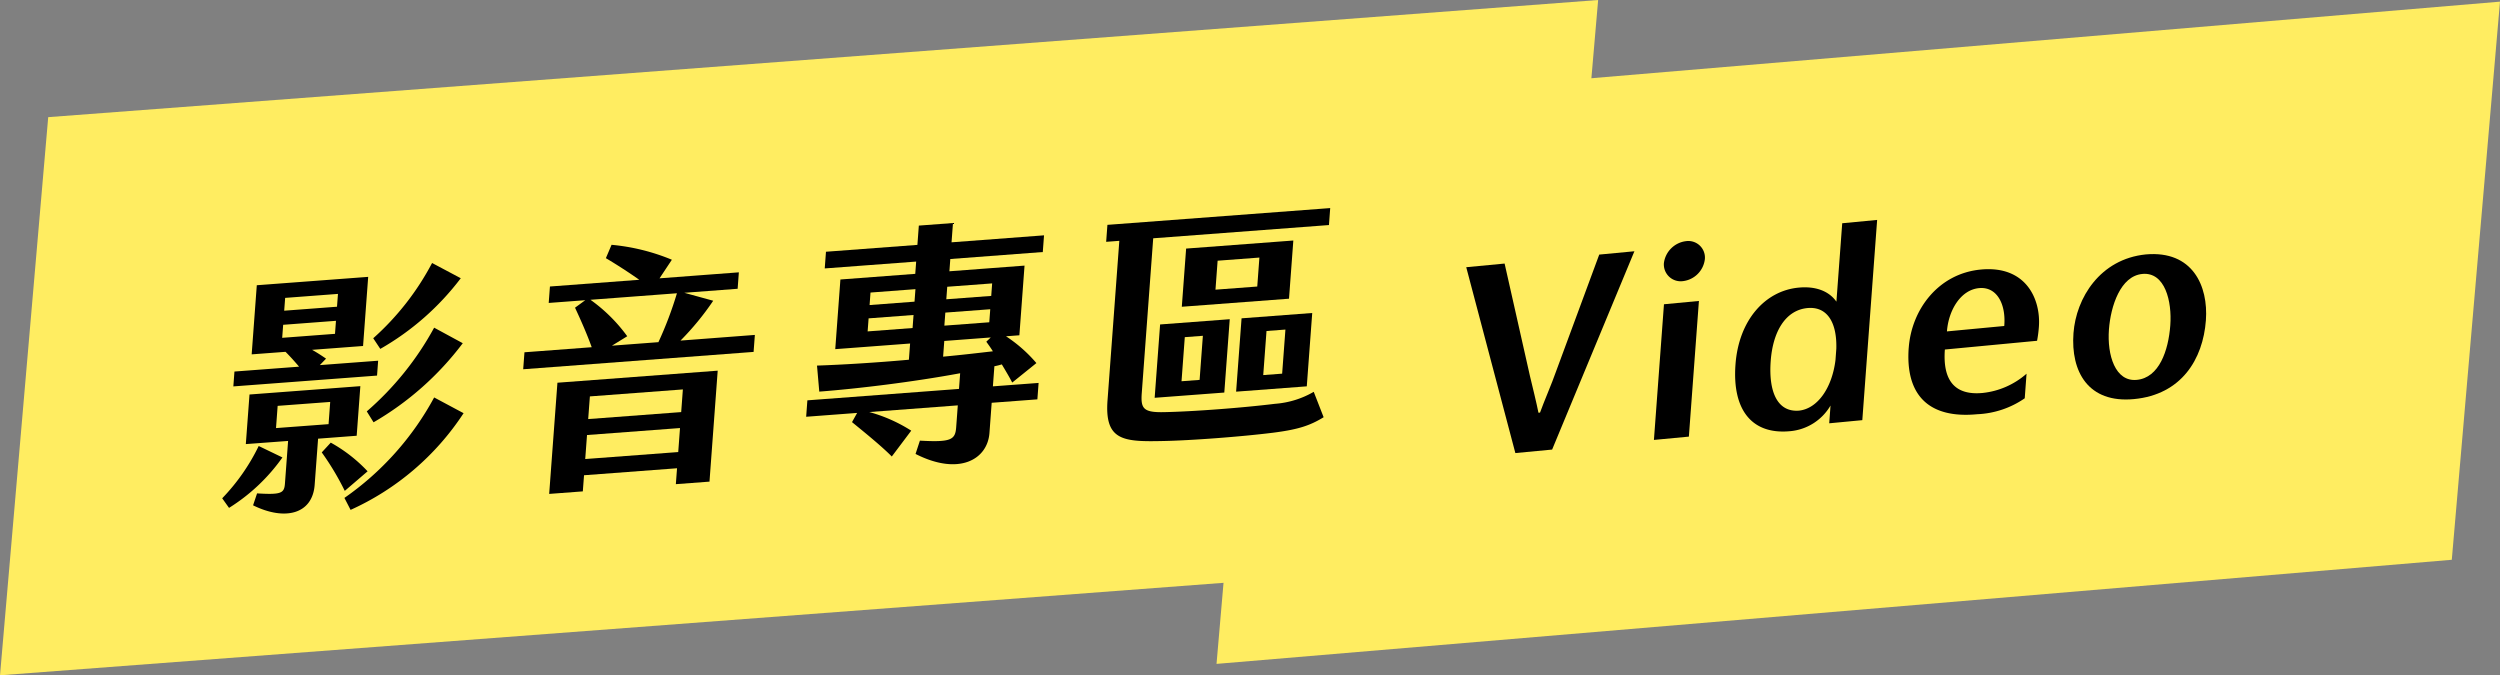
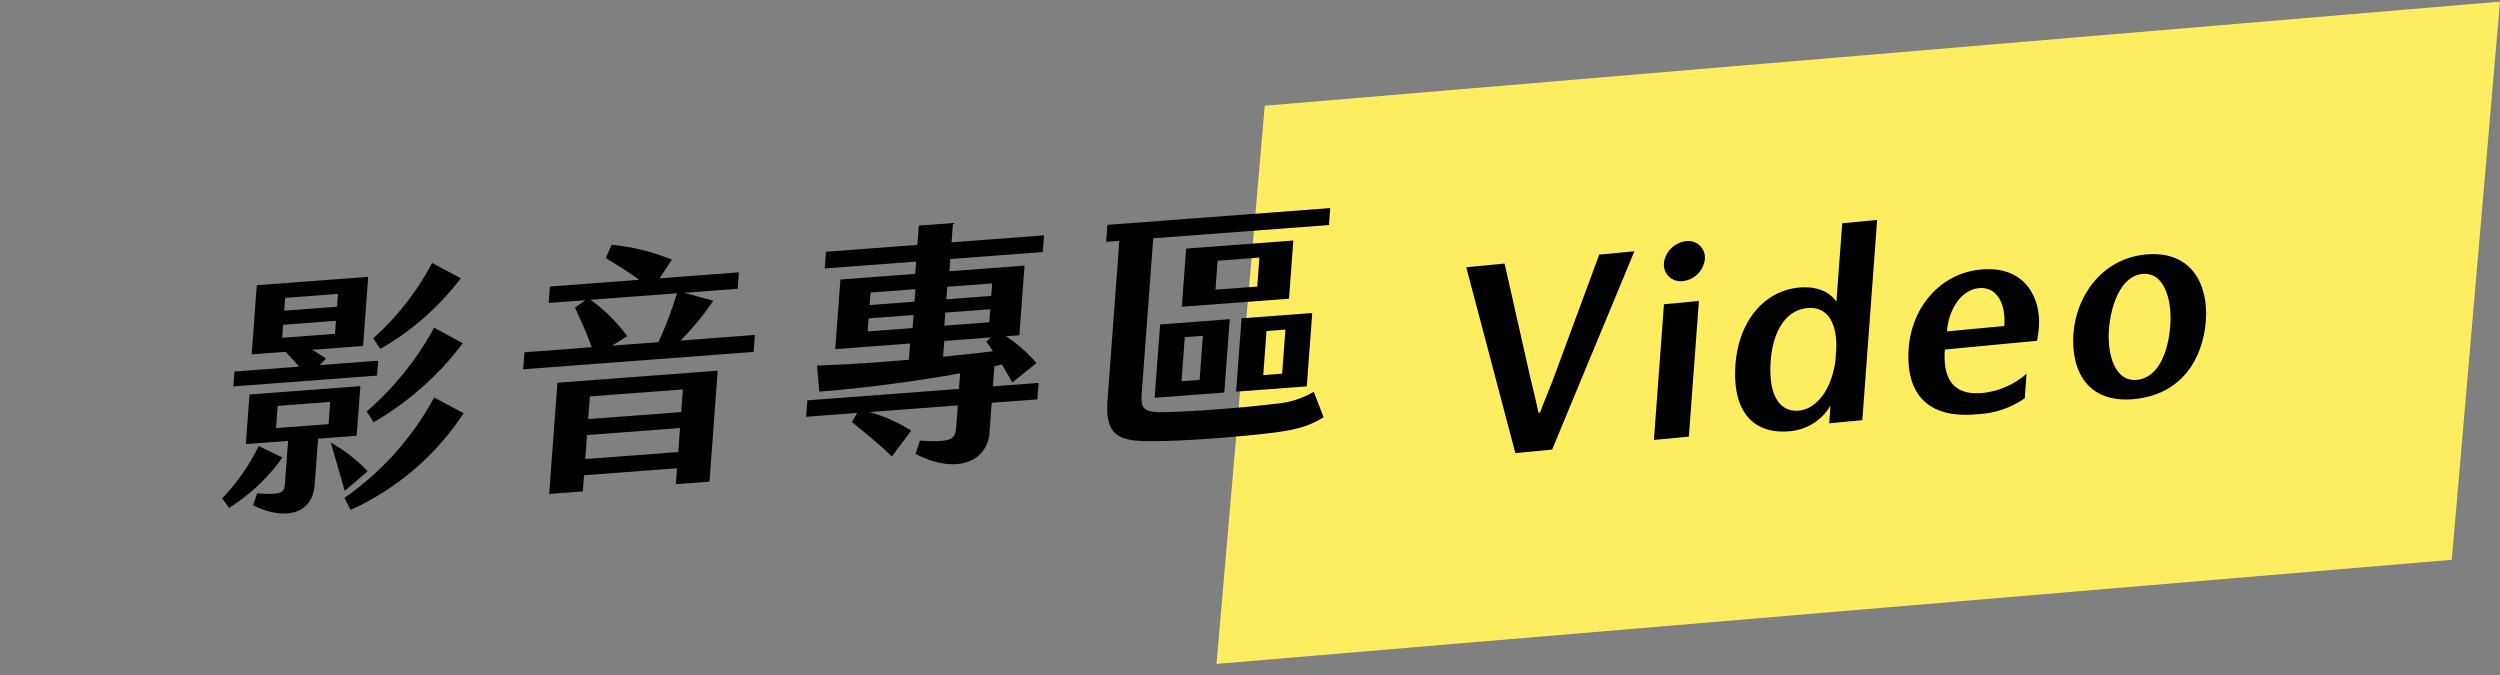
<svg xmlns="http://www.w3.org/2000/svg" width="317.989" height="85.888" viewBox="0 0 317.989 85.888">
  <rect x="0" y="0" width="317.989" height="85.888" fill="#808080" stroke="none" />
  <g id="组_1013" data-name="组 1013" transform="translate(-784.568 -3006.999)">
-     <path id="路径_1253" data-name="路径 1253" d="M667.845,0,470.7,14.9l-6.131,70.992,197.145-14.9Z" transform="translate(320 3007)" fill="#ffed61" />
    <path id="路径_1254" data-name="路径 1254" d="M625.437,13.45l-6.132,70.992L776.425,71.2,782.557.208Z" transform="translate(320 3007)" fill="#ffed61" />
-     <path id="路径_1255" data-name="路径 1255" d="M493.7,64.6l-.869-1.221a25.8,25.8,0,0,0,4.643-6.651l3.019,1.456A23.669,23.669,0,0,1,493.7,64.6m18.827-16.828-18.278,1.377.139-1.891,8.221-.62c-.553-.652-1.132-1.3-1.723-1.888l-4.307.323.652-8.793,14.169-1.065-.652,8.793-6.485.489c.637.351,1.21.732,1.777,1.119l-.79.823,7.416-.558Zm-7.5,8.025-.435,5.876c-.277,3.717-3.768,4.608-7.834,2.6l.509-1.518c3.108.192,3.456-.033,3.546-1.261l.4-5.409-5.377.4.468-6.307,14.1-1.062-.467,6.308Zm-5.351-1.348,6.684-.5.208-2.826-6.684.5Zm.786-11.481,6.717-.507.123-1.656-6.717.507Zm.255-3.449,6.717-.507.122-1.63-6.717.507Zm10.614,20.423-2.909,2.495a34.351,34.351,0,0,0-2.928-4.894L506.64,56.3a19.137,19.137,0,0,1,4.681,3.642m12.213-7.388a33.81,33.81,0,0,1-14.373,12.3l-.784-1.522a36.995,36.995,0,0,0,11.414-12.778Zm-3.745-10.876,3.641,1.975a38.113,38.113,0,0,1-11.348,10.061l-.861-1.388a38.294,38.294,0,0,0,8.568-10.648m-6.847,2.7-.9-1.355a34.074,34.074,0,0,0,7.485-9.572l3.649,1.938a33.931,33.931,0,0,1-10.237,8.989" transform="translate(320 3007)" />
+     <path id="路径_1255" data-name="路径 1255" d="M493.7,64.6l-.869-1.221a25.8,25.8,0,0,0,4.643-6.651l3.019,1.456A23.669,23.669,0,0,1,493.7,64.6m18.827-16.828-18.278,1.377.139-1.891,8.221-.62c-.553-.652-1.132-1.3-1.723-1.888l-4.307.323.652-8.793,14.169-1.065-.652,8.793-6.485.489c.637.351,1.21.732,1.777,1.119l-.79.823,7.416-.558Zm-7.5,8.025-.435,5.876c-.277,3.717-3.768,4.608-7.834,2.6l.509-1.518c3.108.192,3.456-.033,3.546-1.261l.4-5.409-5.377.4.468-6.307,14.1-1.062-.467,6.308Zm-5.351-1.348,6.684-.5.208-2.826-6.684.5Zm.786-11.481,6.717-.507.123-1.656-6.717.507Zm.255-3.449,6.717-.507.122-1.63-6.717.507Zm10.614,20.423-2.909,2.495L506.64,56.3a19.137,19.137,0,0,1,4.681,3.642m12.213-7.388a33.81,33.81,0,0,1-14.373,12.3l-.784-1.522a36.995,36.995,0,0,0,11.414-12.778Zm-3.745-10.876,3.641,1.975a38.113,38.113,0,0,1-11.348,10.061l-.861-1.388a38.294,38.294,0,0,0,8.568-10.648m-6.847,2.7-.9-1.355a34.074,34.074,0,0,0,7.485-9.572l3.649,1.938a33.931,33.931,0,0,1-10.237,8.989" transform="translate(320 3007)" />
    <path id="路径_1256" data-name="路径 1256" d="M560.583,42.6l-.161,2.16-29.306,2.206.162-2.159,8.553-.645c-.608-1.7-1.434-3.554-2.121-5.025l1.3-.953-4.648.348.156-2.091,11.365-.855c-1.357-.953-2.817-1.9-4.25-2.749l.725-1.7a26.218,26.218,0,0,1,7.669,1.9L548.457,35.4l10.09-.761-.155,2.091-6.786.511,3.679,1.011a34.762,34.762,0,0,1-4.161,5.068Zm-25.112,6.079,20.386-1.532L554.812,61.26l-4.279.322.151-2.022-11.829.888L538.7,62.5l-4.279.322Zm3.536,9.706,11.829-.887.226-3.054-11.828.887Zm.377-5.083,11.829-.888.213-2.883-11.828.888Zm4.967-10.535-1.947,1.2,5.912-.446a46.49,46.49,0,0,0,2.355-6.22l-11,.829a20.452,20.452,0,0,1,4.676,4.634" transform="translate(320 3007)" />
    <path id="路径_1257" data-name="路径 1257" d="M596.673,48.706l-.155,2.09-5.812.435-.284,3.848c-.248,3.355-3.864,5.478-9.4,2.659l.554-1.692c3.971.225,4.5-.109,4.614-1.7l.206-2.786-11.263.848a19.518,19.518,0,0,1,5.34,2.369L578,58.064c-1.332-1.351-3.62-3.195-5.06-4.373l.652-1.17-6.484.489.155-2.09,19.285-1.453.147-1.993c-6,1.112-13.072,1.971-17.919,2.337l-.288-3.311c3.2-.109,7.438-.363,11.687-.746l.154-2.062-9.521.717.656-8.861,9.521-.718.116-1.561-11.629.873.157-2.123,11.629-.873.182-2.453,4.343-.326L585.6,30.82l11.764-.888-.158,2.123-11.763.888-.116,1.561,9.557-.721-.656,8.862-1.7.127a18.2,18.2,0,0,1,3.865,3.409l-3.074,2.478c-.379-.732-.853-1.522-1.324-2.311a8.207,8.207,0,0,1-.945.235l-.191,2.558Zm-16.029-6.985.123-1.659-5.717.431-.123,1.659ZM575.175,38.8l5.717-.432.118-1.59-5.717.431Zm9.353,6.564c2.308-.21,4.488-.471,6.329-.681-.266-.438-.567-.844-.835-1.221l.57-.54-5.916.446Zm.159-3.945,5.713-.428.124-1.659-5.714.428Zm.248-3.355,5.714-.427.117-1.591-5.713.427Z" transform="translate(320 3007)" />
    <path id="路径_1258" data-name="路径 1258" d="M632.928,53.068c-1.774,1.091-3.3,1.573-6.462,1.975-4.09.507-10.376.982-13.934,1.051-5.091.115-7.473-.033-7.091-5.181l1.5-20.281-1.674.127.16-2.16,28.338-2.133-.159,2.159-22.354,1.684L609.795,50c-.146,1.989.212,2.489,2.91,2.42,3.657-.076,9.808-.54,14.035-1.058a11.489,11.489,0,0,0,4.929-1.525Zm-20.8-11.8,8.858-.667-.692,9.329-8.858.667Zm2.725,7.224,2.3-.174.416-5.608-2.3.174Zm13.672-10.5-13.636,1.025.549-7.4,13.636-1.025Zm-3.766-5.232-5.314.4-.274,3.684,5.315-.4Zm6.027,16.38-8.989.677.693-9.329,8.988-.678Zm-2.717-7.221-2.406.181-.417,5.608,2.406-.181Z" transform="translate(320 3007)" />
    <path id="路径_1259" data-name="路径 1259" d="M651.067,33.986l4.88-.464,3.221,14.292c.255,1.062.866,3.547,1.085,4.682l.2-.018c.461-1.3,1.588-3.913,1.965-5.04l5.565-15.057,4.474-.423L661.992,57.183l-4.677.443Z" transform="translate(320 3007)" />
    <path id="路径_1260" data-name="路径 1260" d="M676.217,38.7l4.446-.421-1.278,17.256-4.445.421Zm-.007-5.25a3.229,3.229,0,0,1,2.824-2.779,2.112,2.112,0,0,1,2.386,2.283,3.184,3.184,0,0,1-2.763,2.8,2.142,2.142,0,0,1-2.447-2.308" transform="translate(320 3007)" />
    <path id="路径_1261" data-name="路径 1261" d="M685.315,46.355c.417-5.655,3.779-9.369,8.025-9.771,2.2-.211,3.88.456,4.811,1.786l.739-9.974,4.442-.424-1.886,25.469-4.21.4.167-2.261a6.623,6.623,0,0,1-5.148,3.264c-4.881.464-7.368-2.735-6.94-8.488m12.72-.58.105-1.427c.094-3.543-1.3-5.391-3.668-5.167-2.8.265-4.4,2.993-4.677,6.717-.292,3.924.842,6.558,3.61,6.329,2.344-.257,4.195-2.872,4.63-6.452" transform="translate(320 3007)" />
    <path id="路径_1262" data-name="路径 1262" d="M707.351,44.236c.358-4.855,3.751-9.438,9.164-9.952,5.782-.548,7.648,3.8,7.391,7.289a15.475,15.475,0,0,1-.232,1.772l-11.728,1.112c-.286,3.858,1.192,5.865,4.8,5.525a10.029,10.029,0,0,0,5.59-2.449l-.23,3.126a11.477,11.477,0,0,1-6.058,2.029c-6.216.59-9.138-2.5-8.7-8.452M719.5,41.464c.237-2.764-.926-5.032-3.2-4.818-2.373.228-3.891,2.847-4.089,5.506Z" transform="translate(320 3007)" />
    <path id="路径_1263" data-name="路径 1263" d="M736.013,50.761c-5.847.558-8.068-3.5-7.708-8.38.334-4.492,3.386-9.434,9.2-10.021,5.945-.529,7.967,4,7.643,8.387-.368,4.956-3.121,9.445-9.139,10.014m1.049-15.916c-2.775.265-4.021,4.079-4.243,7.072-.24,3.257.8,6.663,3.542,6.4,2.844-.268,4.027-3.721,4.264-6.942.225-3.028-.657-6.807-3.563-6.532" transform="translate(320 3007)" />
  </g>
</svg>